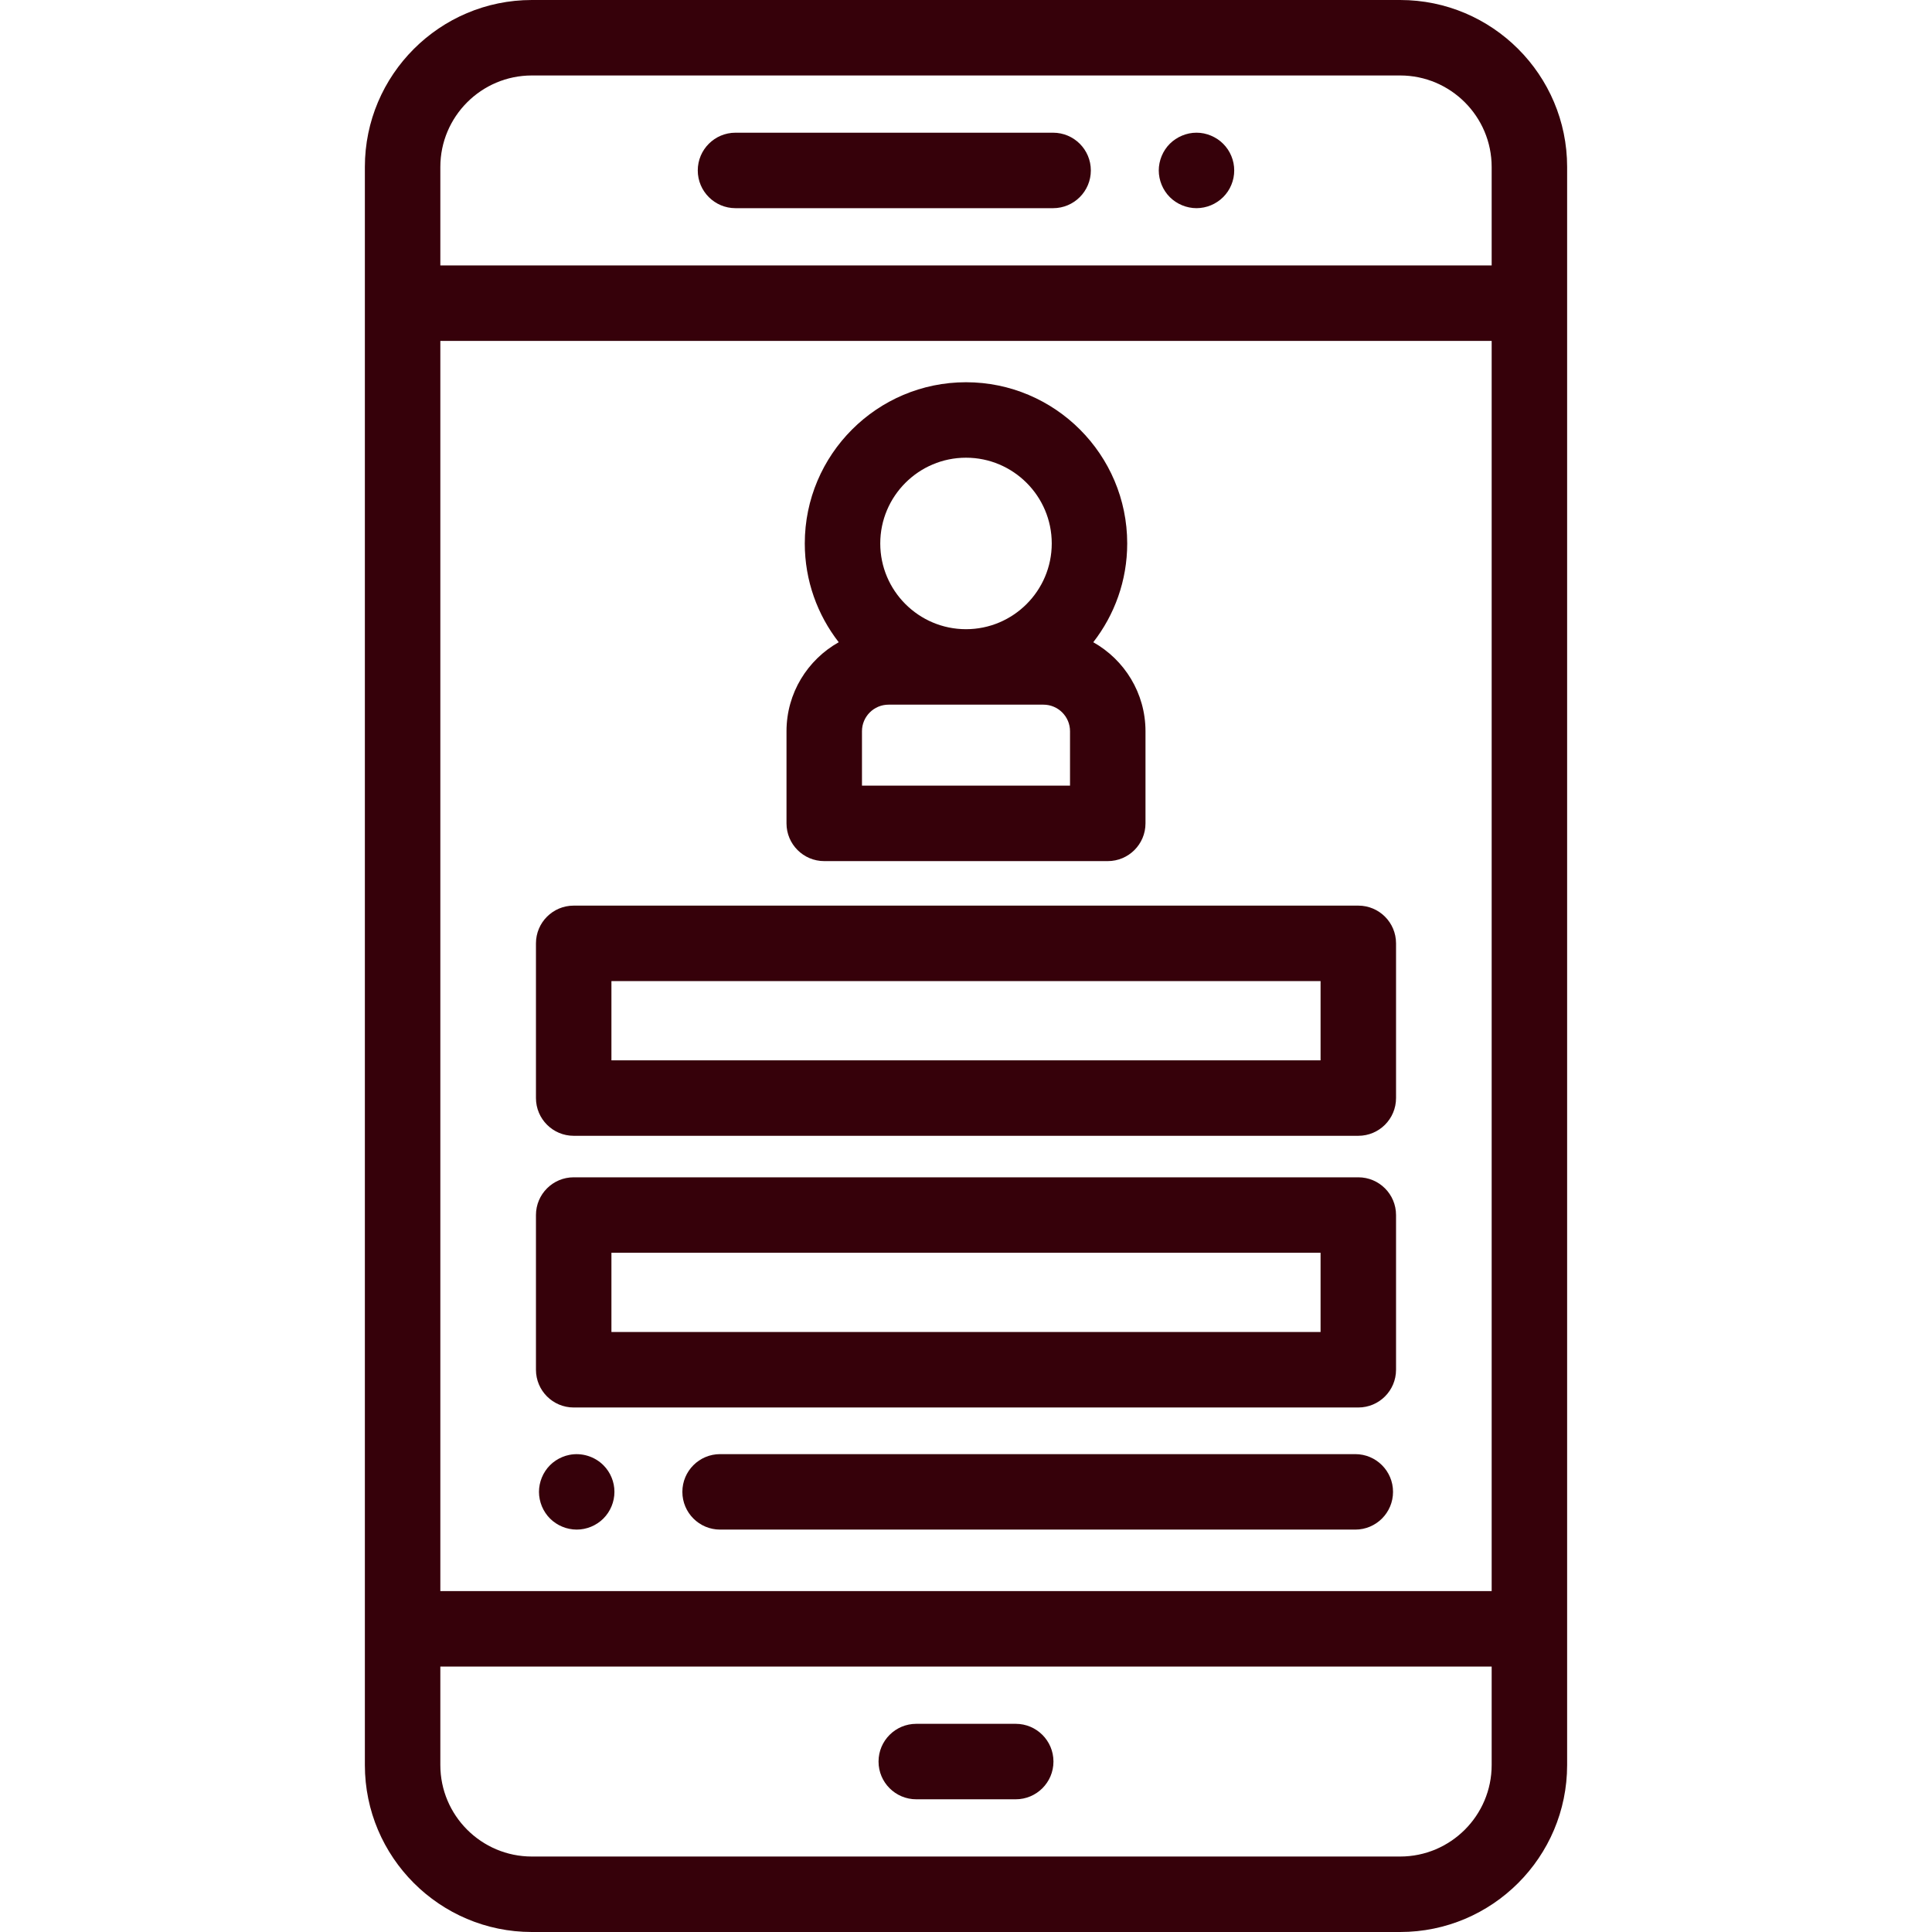
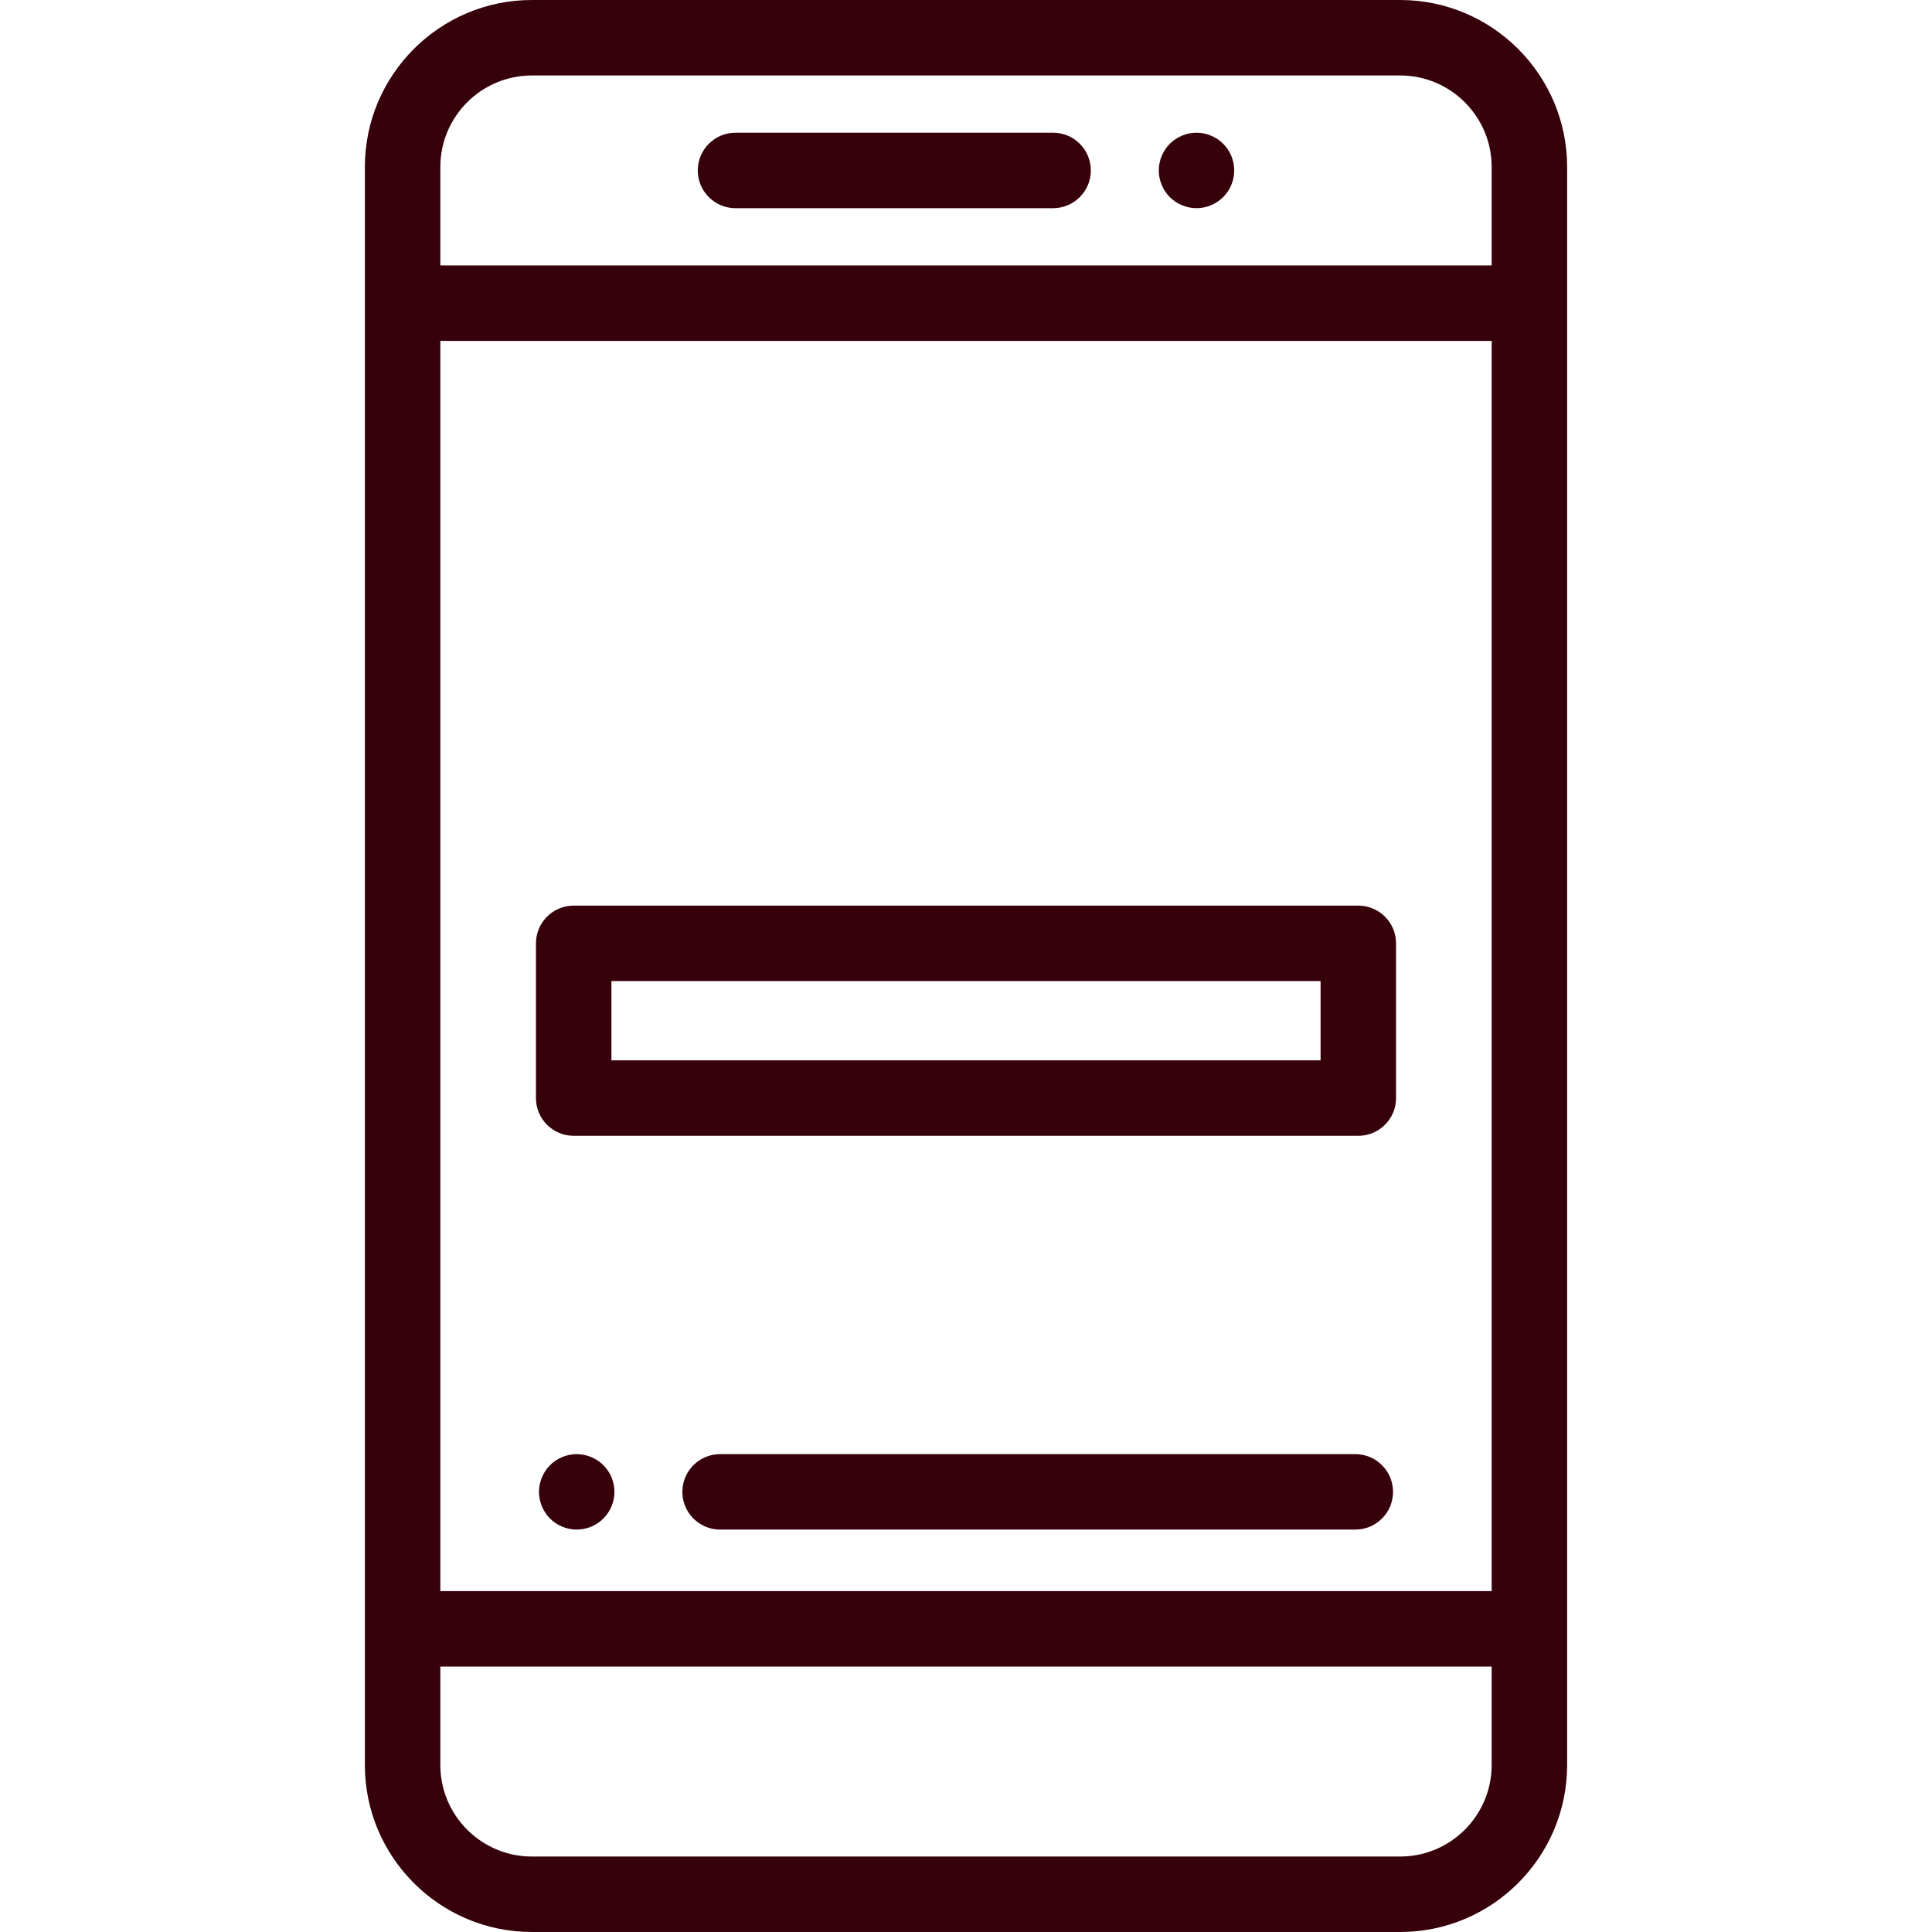
<svg xmlns="http://www.w3.org/2000/svg" version="1.1" width="512" height="512" x="0" y="0" viewBox="0 0 512.001 512.001" style="enable-background:new 0 0 512 512" xml:space="preserve" class="">
  <g>
    <g>
      <g>
        <path d="M371.058,0H140.943c-24.399,0-44.249,19.85-44.249,44.249v423.503c0,24.399,19.85,44.249,44.249,44.249h230.115    c24.399,0,44.249-19.85,44.249-44.249V44.249C415.307,19.85,395.458,0,371.058,0z M395.307,467.751    c0,13.371-10.878,24.249-24.249,24.249H140.943c-13.371,0-24.249-10.878-24.249-24.249v-26.09h278.613V467.751z M395.308,421.661    H116.695V90.339h278.613V421.661z M395.308,70.339H116.695v-26.09c0-13.371,10.878-24.249,24.249-24.249h230.115    c13.371,0,24.249,10.878,24.249,24.249V70.339z" fill="#36010a" data-original="#000000" style="" class="" />
      </g>
    </g>
    <g>
      <g>
        <path d="M326.89,43.22c-0.129-0.64-0.32-1.27-0.57-1.87c-0.25-0.61-0.56-1.19-0.92-1.73c-0.369-0.55-0.79-1.06-1.25-1.52    c-0.46-0.46-0.97-0.88-1.52-1.24c-0.54-0.36-1.12-0.67-1.72-0.92c-0.61-0.25-1.23-0.45-1.87-0.58c-1.29-0.26-2.62-0.26-3.91,0    c-0.64,0.13-1.271,0.33-1.87,0.58c-0.61,0.25-1.19,0.56-1.729,0.92c-0.551,0.36-1.061,0.78-1.521,1.24    c-0.46,0.46-0.88,0.97-1.24,1.52c-0.359,0.54-0.67,1.12-0.92,1.73c-0.25,0.6-0.439,1.23-0.569,1.87c-0.131,0.64-0.2,1.3-0.2,1.95    c0,0.65,0.069,1.31,0.2,1.95c0.13,0.64,0.319,1.27,0.569,1.87c0.25,0.61,0.561,1.19,0.92,1.73c0.36,0.55,0.78,1.06,1.24,1.52    c0.46,0.46,0.97,0.88,1.521,1.24c0.539,0.36,1.119,0.67,1.729,0.92c0.6,0.25,1.23,0.44,1.87,0.57s1.3,0.2,1.95,0.2    c0.649,0,1.31-0.07,1.96-0.2c0.64-0.13,1.26-0.32,1.87-0.57c0.6-0.25,1.18-0.56,1.72-0.92c0.55-0.36,1.06-0.78,1.52-1.24    c0.46-0.46,0.881-0.97,1.25-1.52c0.36-0.54,0.67-1.12,0.92-1.73c0.25-0.6,0.44-1.23,0.57-1.87s0.19-1.3,0.19-1.95    C327.08,44.52,327.019,43.86,326.89,43.22z" fill="#36010a" data-original="#000000" style="" class="" />
      </g>
    </g>
    <g>
      <g>
        <path d="M279.084,35.169h-84.167c-5.523,0-10,4.477-10,10s4.477,10,10,10h84.167c5.522,0,10-4.477,10-10    S284.606,35.169,279.084,35.169z" fill="#36010a" data-original="#000000" style="" class="" />
      </g>
    </g>
    <g>
      <g>
-         <path d="M269.178,456.831h-26.355c-5.523,0-10,4.477-10,10s4.477,10,10,10h26.355c5.522,0,10-4.477,10-10    S274.7,456.831,269.178,456.831z" fill="#36010a" data-original="#000000" style="" class="" />
-       </g>
+         </g>
    </g>
    <g>
      <g>
        <path d="M162.641,393.41c-0.13-0.64-0.32-1.27-0.57-1.87c-0.25-0.61-0.56-1.19-0.92-1.73c-0.37-0.55-0.79-1.06-1.25-1.52    c-2.32-2.32-5.77-3.39-9.02-2.73c-0.64,0.12-1.27,0.32-1.87,0.57c-0.61,0.25-1.19,0.56-1.73,0.92c-0.55,0.36-1.06,0.78-1.52,1.24    c-0.46,0.46-0.88,0.97-1.24,1.52c-0.36,0.54-0.67,1.12-0.92,1.73c-0.25,0.6-0.44,1.23-0.57,1.87c-0.13,0.64-0.2,1.3-0.2,1.95    s0.07,1.31,0.2,1.95s0.32,1.27,0.57,1.88c0.25,0.6,0.56,1.18,0.92,1.72c0.36,0.55,0.78,1.06,1.24,1.52    c0.46,0.46,0.97,0.88,1.52,1.24c0.54,0.37,1.12,0.67,1.73,0.92c0.6,0.25,1.23,0.45,1.87,0.57c0.64,0.13,1.3,0.2,1.95,0.2    c2.64,0,5.21-1.07,7.07-2.93c1.87-1.86,2.93-4.44,2.93-7.07C162.831,394.71,162.771,394.05,162.641,393.41z" fill="#36010a" data-original="#000000" style="" class="" />
      </g>
    </g>
    <g>
      <g>
        <path d="M359.168,385.36H190.835c-5.523,0-10,4.477-10,10s4.477,10,10,10h168.333c5.522,0,10-4.477,10-10    S364.69,385.36,359.168,385.36z" fill="#36010a" data-original="#000000" style="" class="" />
      </g>
    </g>
    <g>
      <g>
-         <path d="M289.728,170.198c5.63-7.237,8.995-16.319,8.995-26.177c0-23.558-19.165-42.723-42.723-42.723    c-23.557,0-42.723,19.166-42.723,42.723c0,9.858,3.365,18.94,8.995,26.177c-8.251,4.636-13.84,13.469-13.84,23.587v24.418    c0.001,5.523,4.478,10,10.001,10h75.135c5.522,0,10-4.477,10-10v-24.418C303.568,183.667,297.978,174.834,289.728,170.198z     M256.001,121.297c12.529,0,22.723,10.193,22.723,22.723c0,12.529-10.193,22.723-22.723,22.723    c-12.53,0-22.723-10.193-22.723-22.723C233.278,131.491,243.471,121.297,256.001,121.297z M283.568,208.203h-55.135v-14.418    c0-3.883,3.159-7.042,7.042-7.042h41.052c3.883,0,7.041,3.159,7.041,7.042V208.203z" fill="#36010a" data-original="#000000" style="" class="" />
-       </g>
+         </g>
    </g>
    <g>
      <g>
        <path d="M359.967,240H152.035c-5.523,0-10,4.477-10,10v41c0,5.523,4.477,10,10,10h207.931c5.522,0,10-4.477,10-10v-41    C369.967,244.477,365.489,240,359.967,240z M162.035,281v-21h187.931v21H162.035z" fill="#36010a" data-original="#000000" style="" class="" />
      </g>
    </g>
    <g>
      <g>
-         <path d="M359.967,312H152.035c-5.523,0-10,4.477-10,10v41c0,5.523,4.477,10,10,10h207.931c5.522,0,10-4.477,10-10v-41    C369.967,316.477,365.489,312,359.967,312z M162.035,353v-21h187.931v21H162.035z" fill="#36010a" data-original="#000000" style="" class="" />
-       </g>
+         </g>
    </g>
    <g>
</g>
    <g>
</g>
    <g>
</g>
    <g>
</g>
    <g>
</g>
    <g>
</g>
    <g>
</g>
    <g>
</g>
    <g>
</g>
    <g>
</g>
    <g>
</g>
    <g>
</g>
    <g>
</g>
    <g>
</g>
    <g>
</g>
  </g>
</svg>